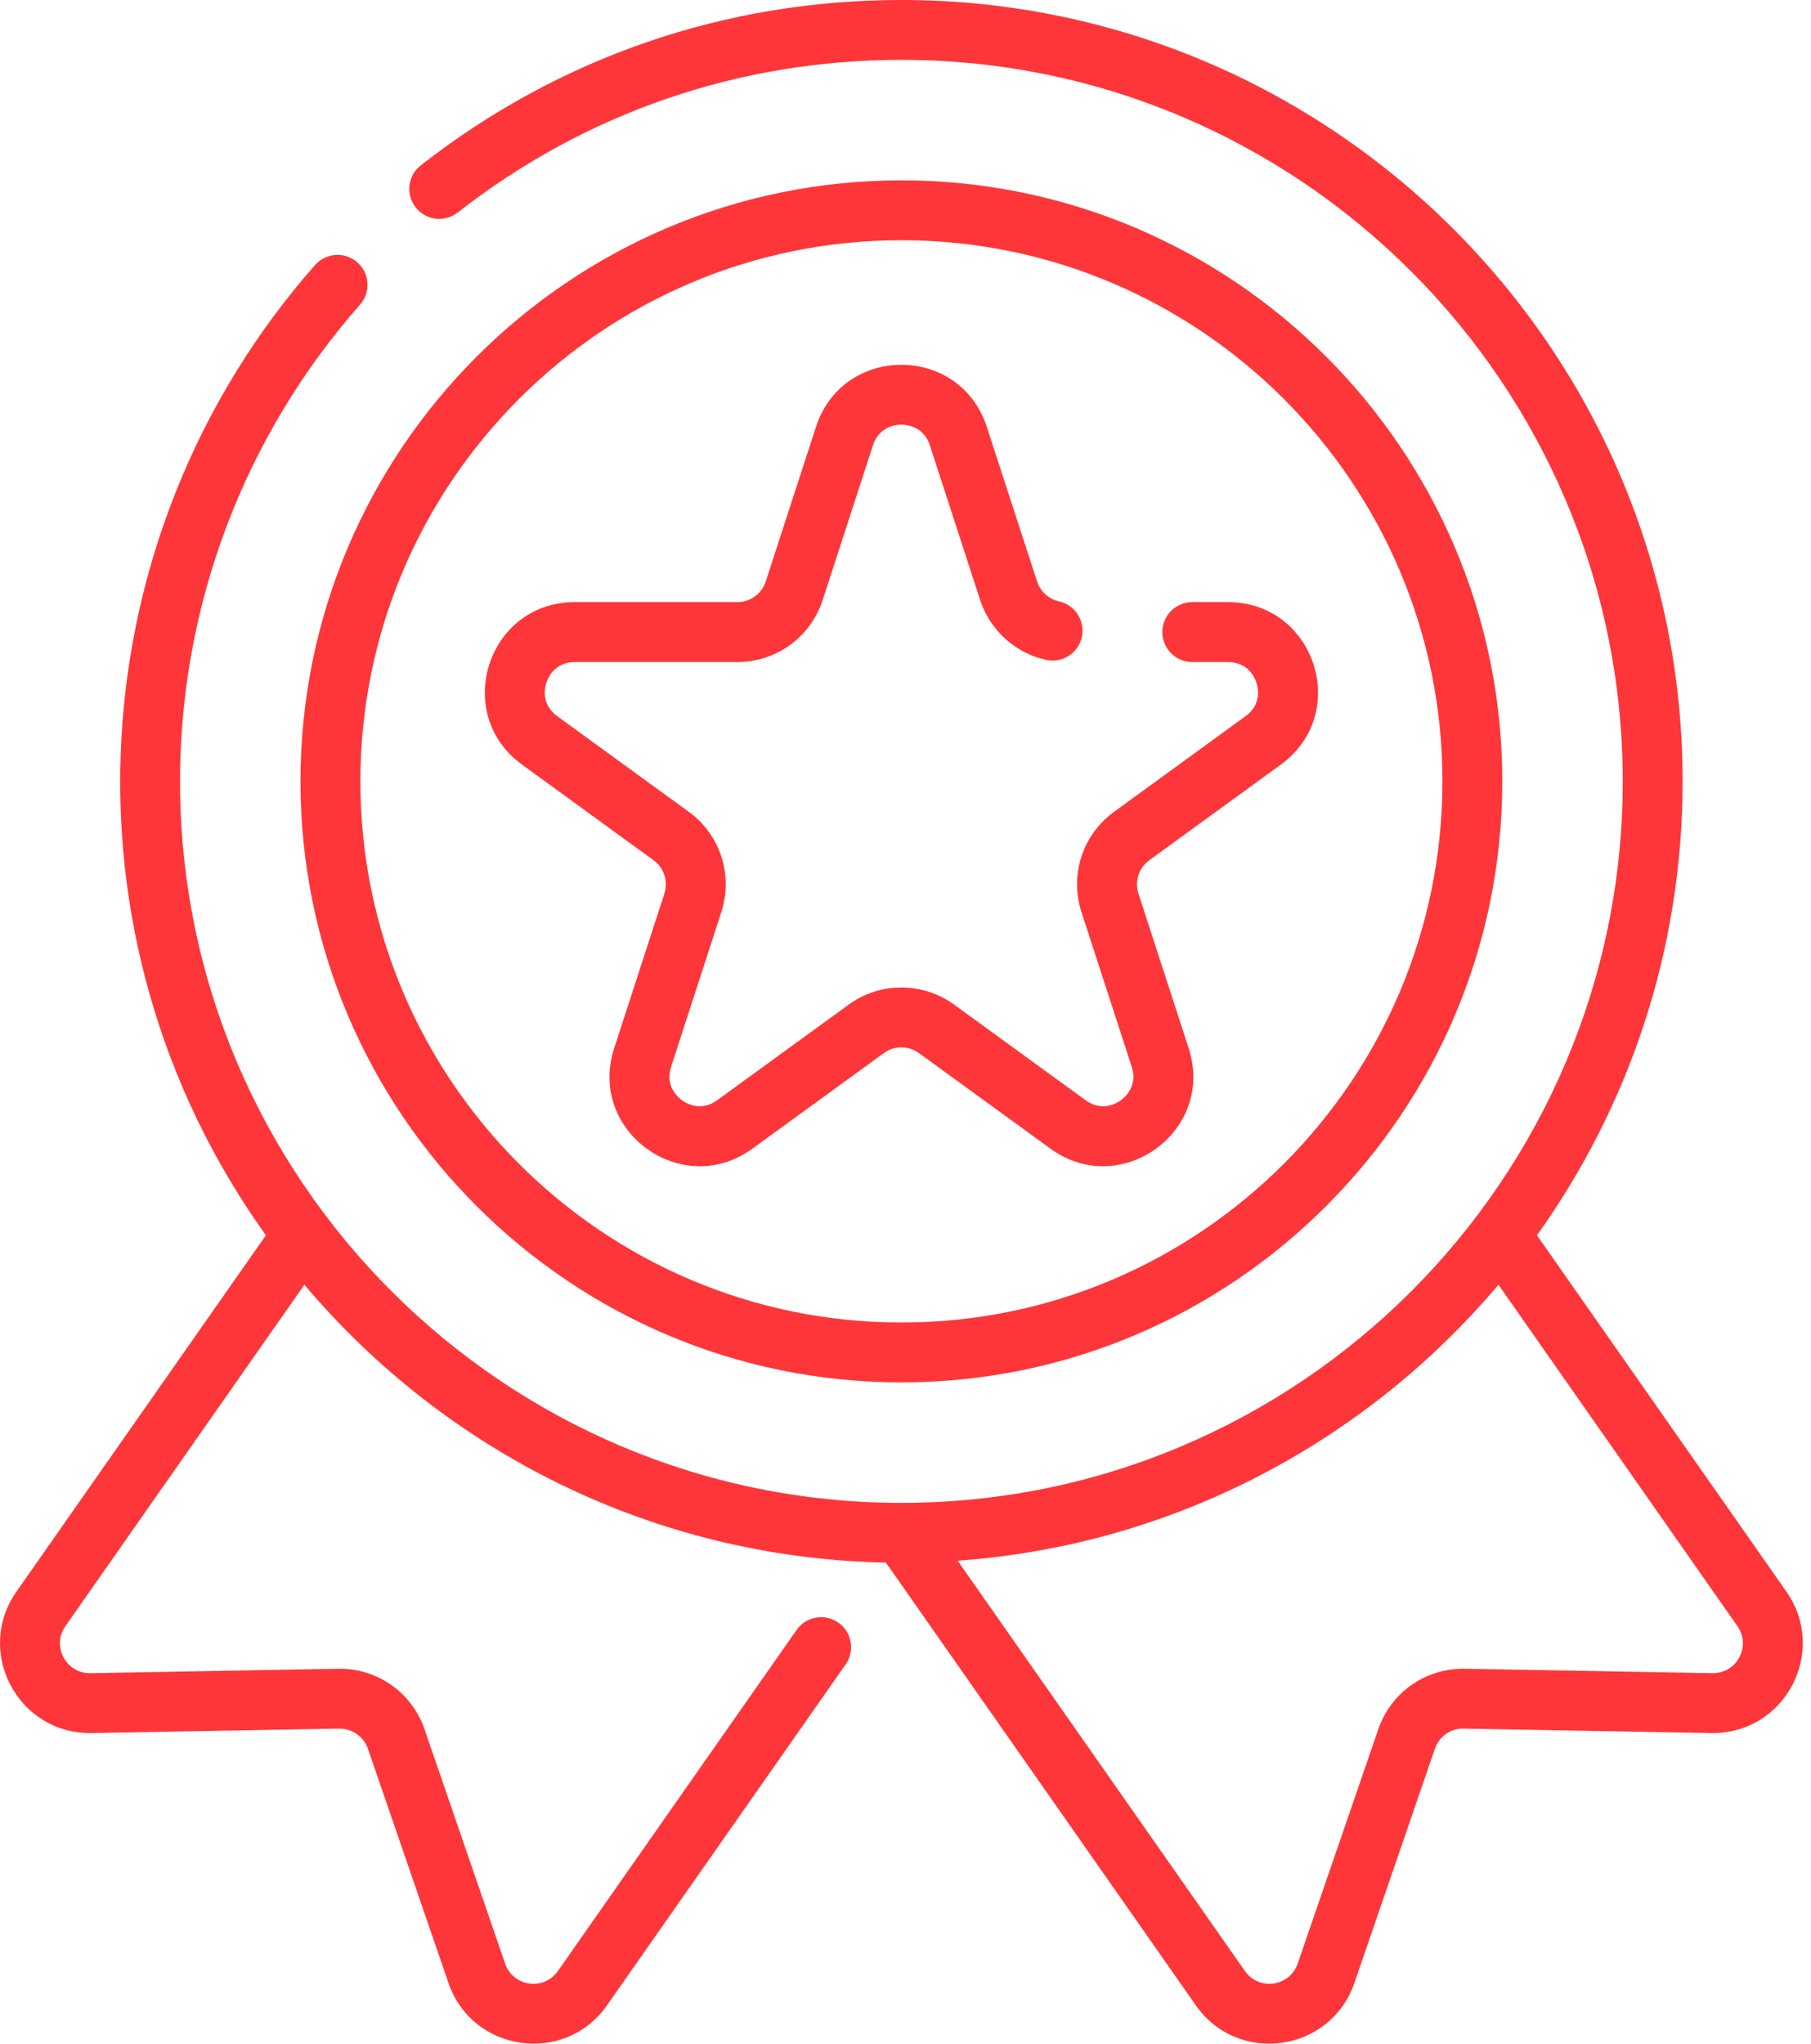
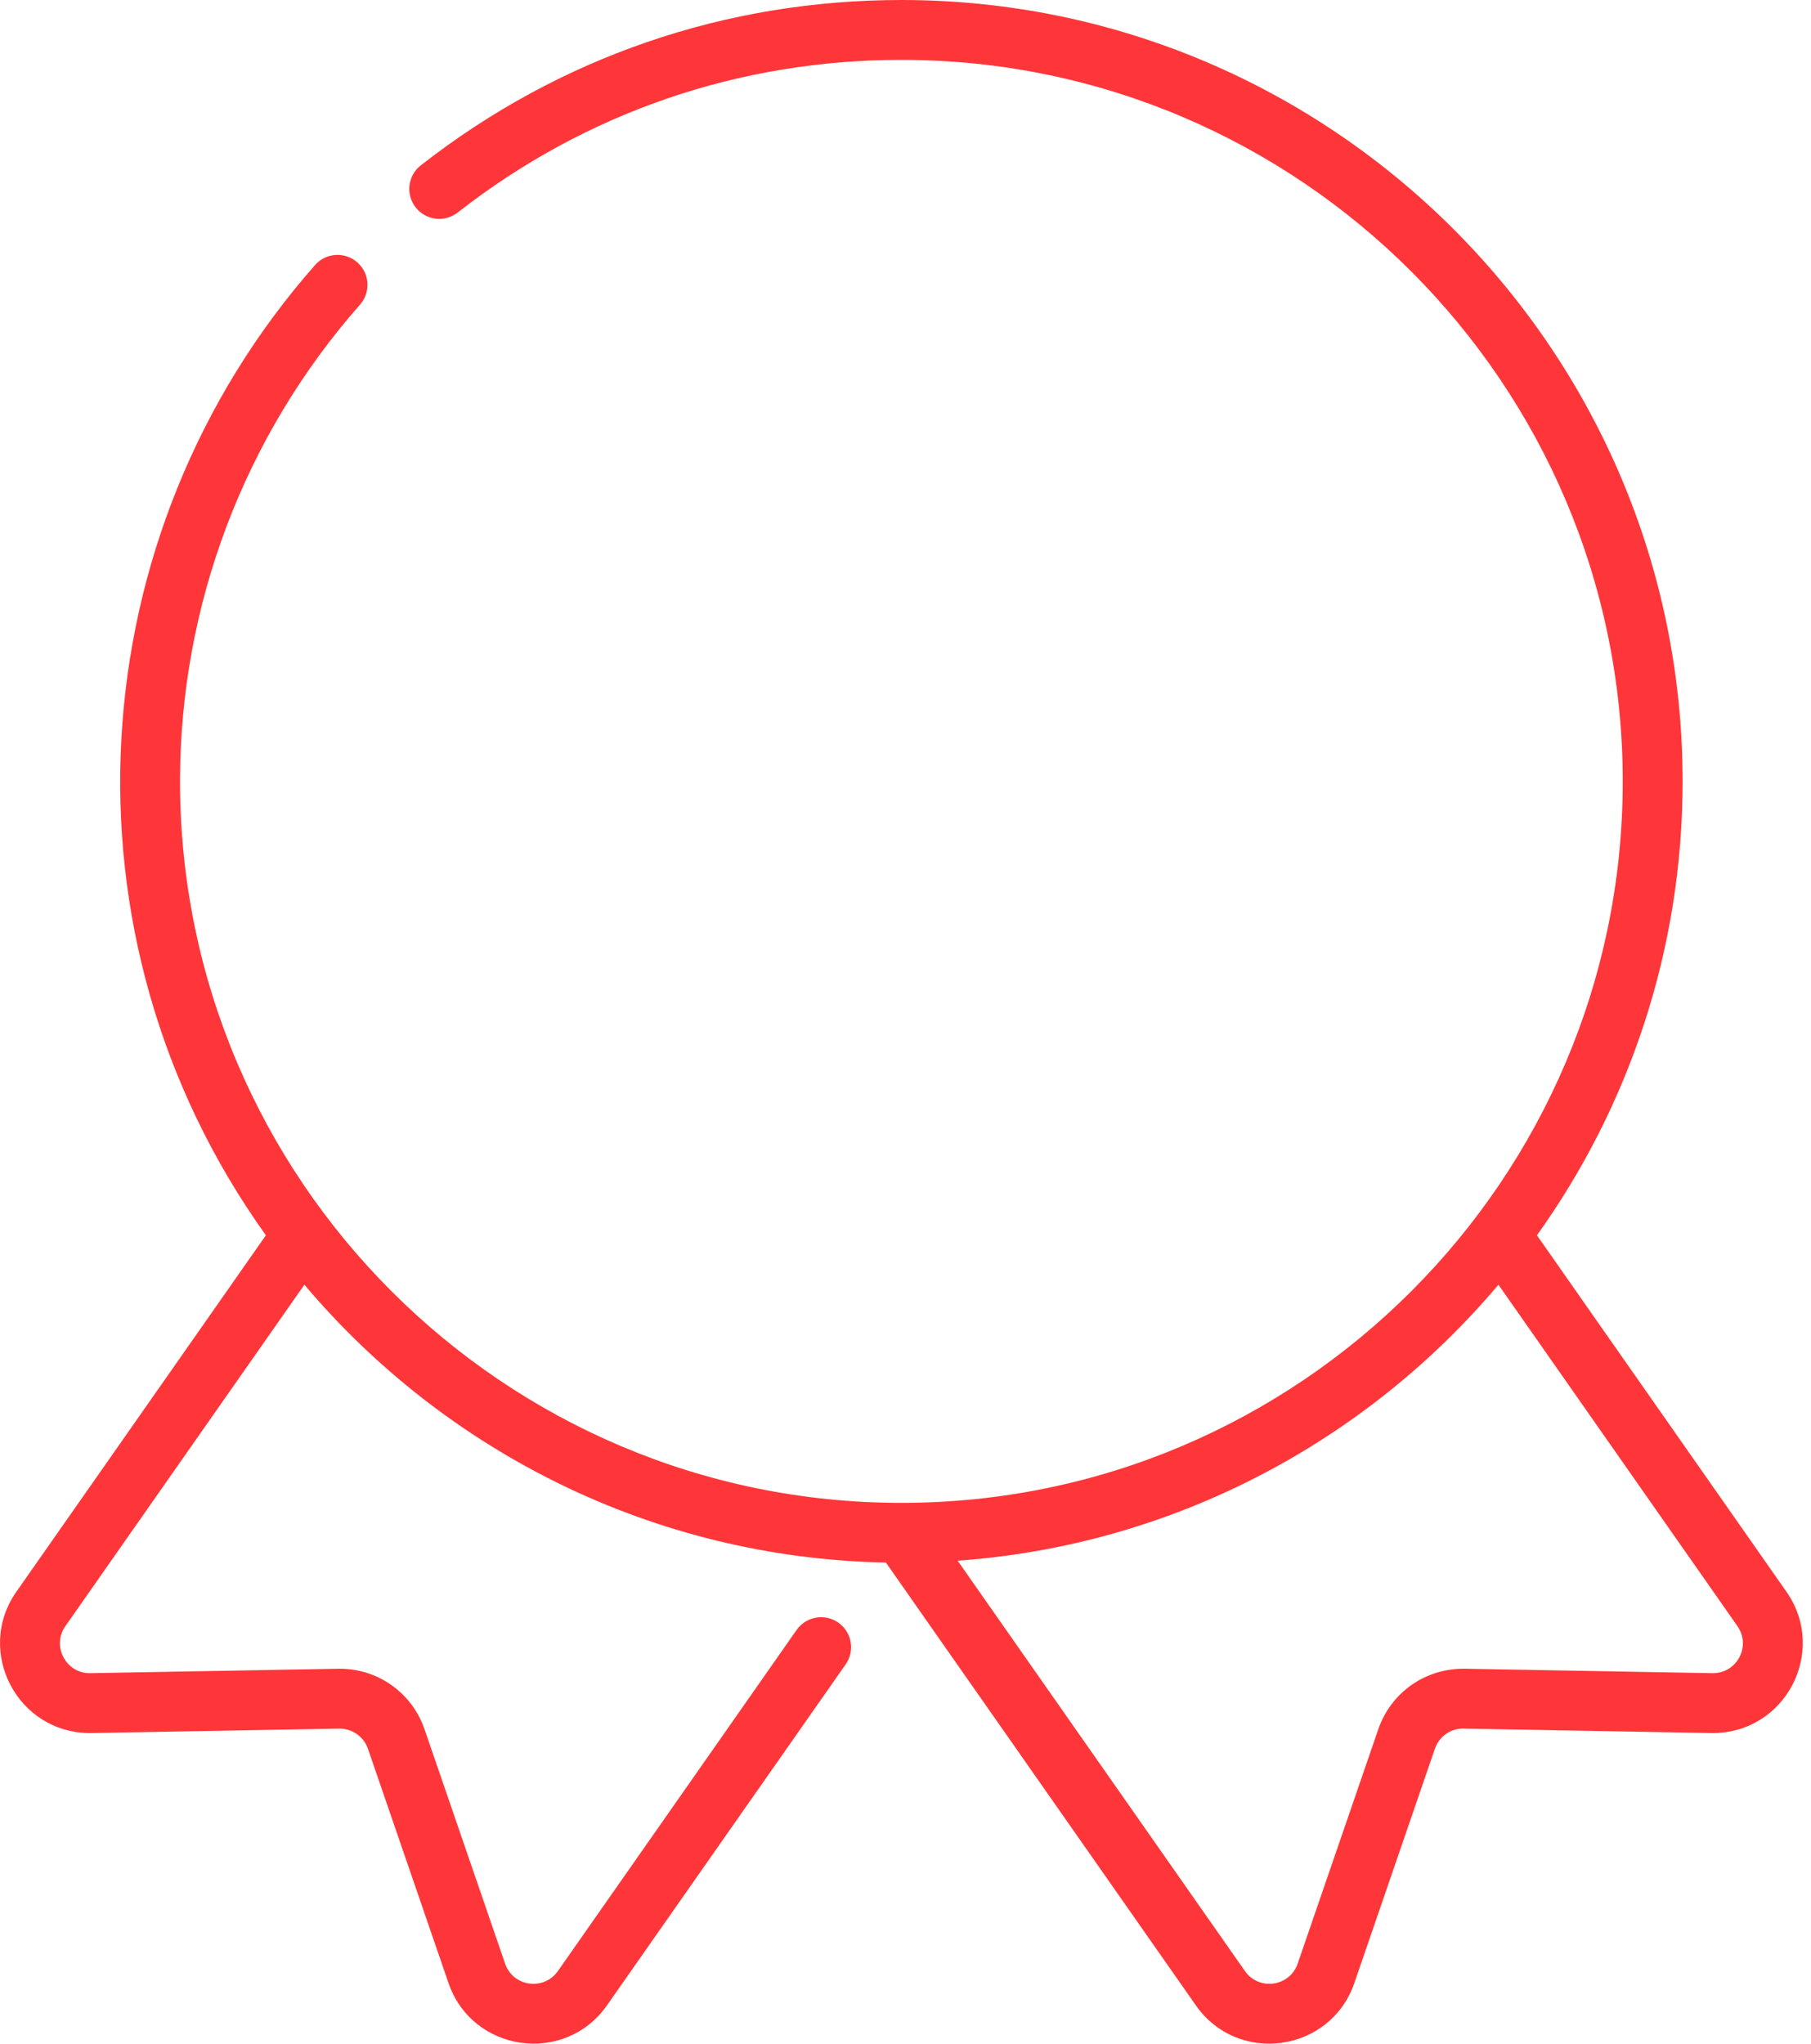
<svg xmlns="http://www.w3.org/2000/svg" width="39" height="44" viewBox="0 0 39 44" fill="none">
  <path d="M38.471 34.27L33.098 26.596C35.072 23.839 36.235 20.464 36.235 16.823C36.235 7.547 28.688 0 19.412 0C15.62 0 12.041 1.231 9.062 3.56C8.781 3.779 8.732 4.184 8.951 4.465C9.17 4.745 9.575 4.795 9.856 4.576C12.606 2.426 15.911 1.289 19.412 1.289C27.977 1.289 34.946 8.258 34.946 16.823C34.946 25.388 27.977 32.357 19.412 32.357C10.846 32.357 3.877 25.388 3.877 16.823C3.877 13.04 5.254 9.394 7.753 6.559C7.988 6.291 7.962 5.884 7.695 5.649C7.428 5.414 7.021 5.439 6.785 5.706C1.691 11.487 1.11 20.15 5.726 26.596L0.353 34.27C-0.548 35.556 0.379 37.335 1.971 37.313L7.303 37.217C7.58 37.214 7.833 37.387 7.924 37.652L9.658 42.694C10.171 44.189 12.165 44.469 13.071 43.176L18.212 35.833C18.416 35.541 18.345 35.139 18.053 34.935C17.762 34.731 17.36 34.802 17.155 35.093L12.015 42.436C11.712 42.868 11.049 42.776 10.877 42.276L9.143 37.233C8.874 36.449 8.143 35.928 7.316 35.928C7.289 35.928 7.572 35.923 1.948 36.024C1.432 36.038 1.101 35.448 1.409 35.01L6.555 27.66C9.576 31.239 14.061 33.544 19.078 33.642L25.753 43.176C26.66 44.472 28.654 44.186 29.166 42.695L30.9 37.652C30.991 37.387 31.24 37.209 31.521 37.217L36.853 37.313C38.448 37.334 39.37 35.554 38.471 34.27ZM36.876 36.024L31.544 35.928C30.674 35.916 29.946 36.459 29.681 37.233L27.946 42.276C27.775 42.775 27.111 42.868 26.809 42.436L20.623 33.602C25.284 33.269 29.425 31.029 32.269 27.66L37.415 35.01C37.716 35.439 37.408 36.032 36.876 36.024Z" fill="#FE3639" />
-   <path d="M19.412 29.763C26.547 29.763 32.352 23.958 32.352 16.823C32.352 9.688 26.547 3.883 19.412 3.883C12.277 3.883 6.471 9.688 6.471 16.823C6.471 23.959 12.276 29.763 19.412 29.763ZM19.412 5.172C25.836 5.172 31.063 10.399 31.063 16.823C31.063 23.247 25.836 28.474 19.412 28.474C12.987 28.474 7.761 23.247 7.761 16.823C7.761 10.399 12.987 5.172 19.412 5.172Z" fill="#FE3639" />
-   <path d="M11.242 16.462L14.073 18.52C14.3 18.685 14.394 18.974 14.307 19.241L13.226 22.569C12.646 24.352 14.687 25.831 16.202 24.731L19.032 22.674C19.259 22.509 19.564 22.509 19.791 22.674L22.622 24.731C24.137 25.831 26.177 24.352 25.598 22.569L24.517 19.24C24.43 18.974 24.524 18.685 24.751 18.52L27.582 16.462C29.1 15.36 28.317 12.964 26.445 12.964H25.676C25.32 12.964 25.031 13.253 25.031 13.609C25.031 13.965 25.32 14.254 25.676 14.254H26.445C26.88 14.254 27.025 14.595 27.059 14.699C27.093 14.803 27.176 15.164 26.824 15.419L23.993 17.477C23.313 17.971 23.03 18.84 23.29 19.639L24.372 22.968C24.506 23.381 24.227 23.624 24.138 23.689C24.049 23.753 23.732 23.944 23.38 23.689L20.549 21.631C19.869 21.137 18.955 21.137 18.275 21.631L15.444 23.688C15.092 23.944 14.775 23.753 14.686 23.689C14.597 23.624 14.318 23.381 14.452 22.968L15.533 19.639C15.793 18.84 15.511 17.971 14.831 17.477L11.999 15.419C11.648 15.164 11.731 14.803 11.765 14.699C11.799 14.595 11.944 14.254 12.379 14.254H15.879C16.718 14.254 17.457 13.716 17.717 12.917L18.798 9.589C18.933 9.176 19.302 9.143 19.412 9.143C19.522 9.143 19.891 9.176 20.025 9.589L21.107 12.917C21.318 13.567 21.863 14.062 22.529 14.208C22.877 14.284 23.221 14.064 23.297 13.716C23.373 13.368 23.153 13.025 22.806 12.948C22.584 12.9 22.403 12.735 22.333 12.518L21.251 9.191C20.673 7.41 18.152 7.407 17.572 9.191L16.491 12.518C16.404 12.785 16.158 12.964 15.879 12.964H12.379C10.503 12.964 9.727 15.362 11.242 16.462Z" fill="#FE3639" />
</svg>